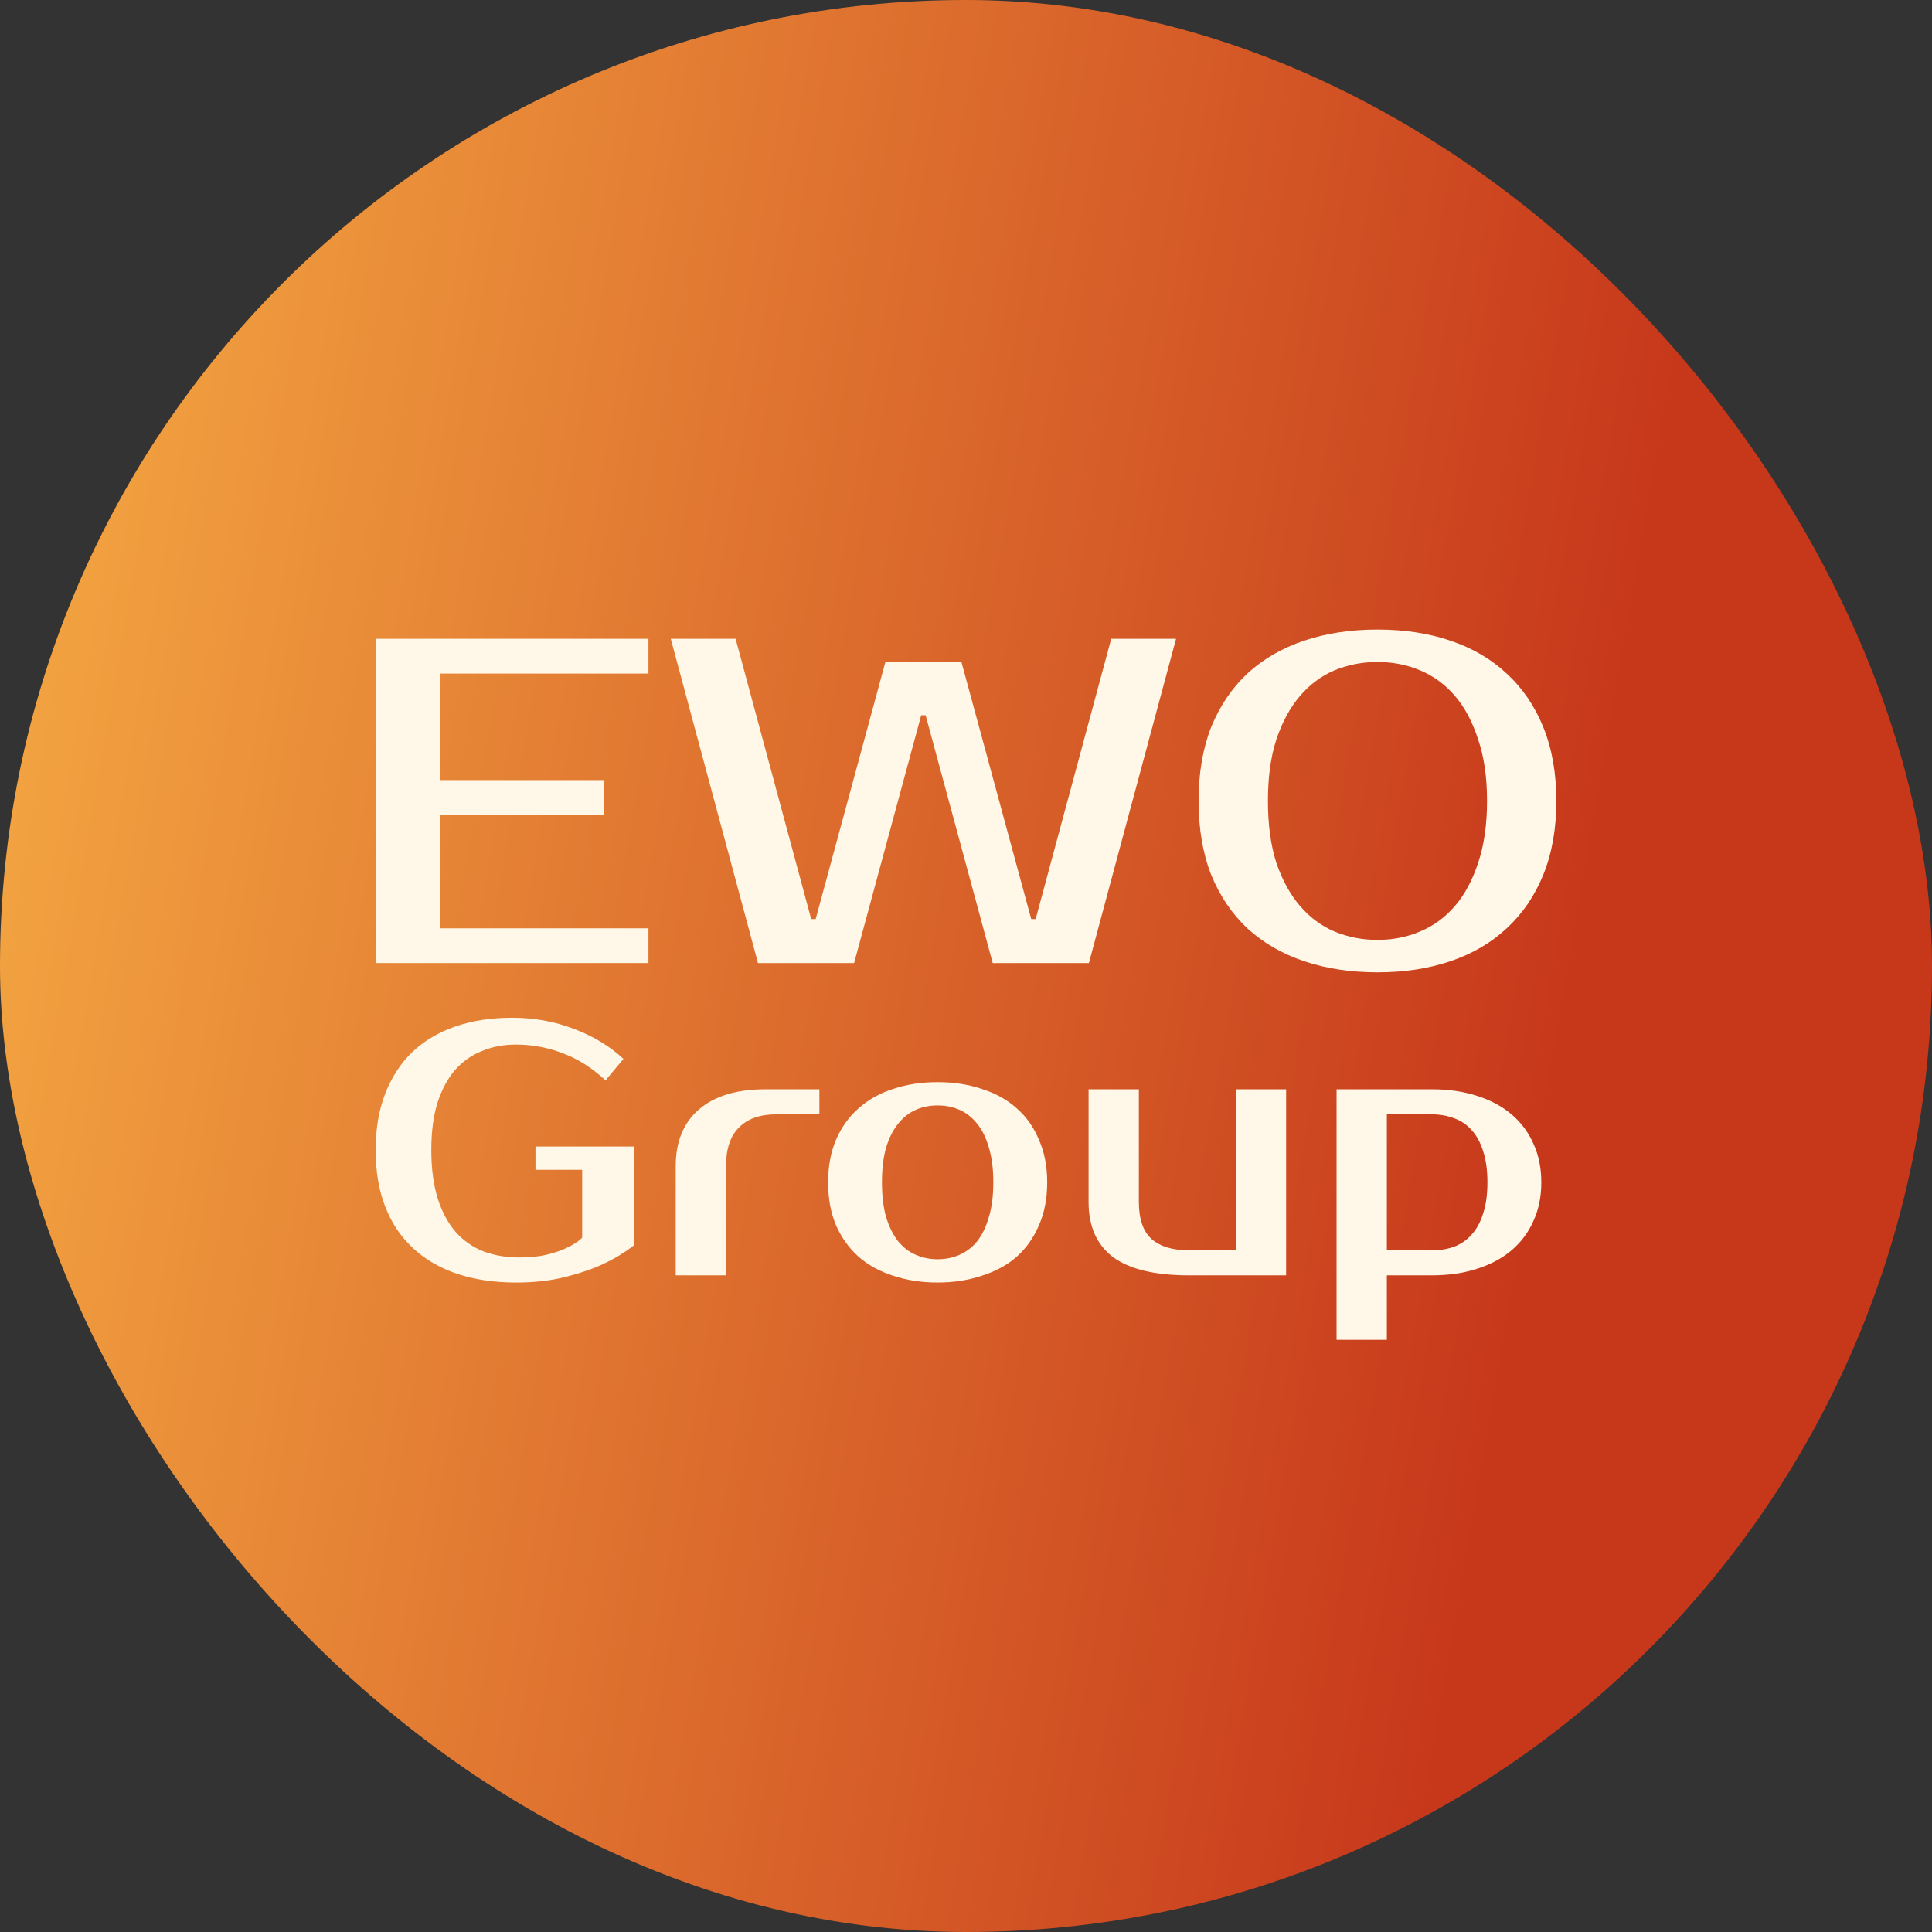
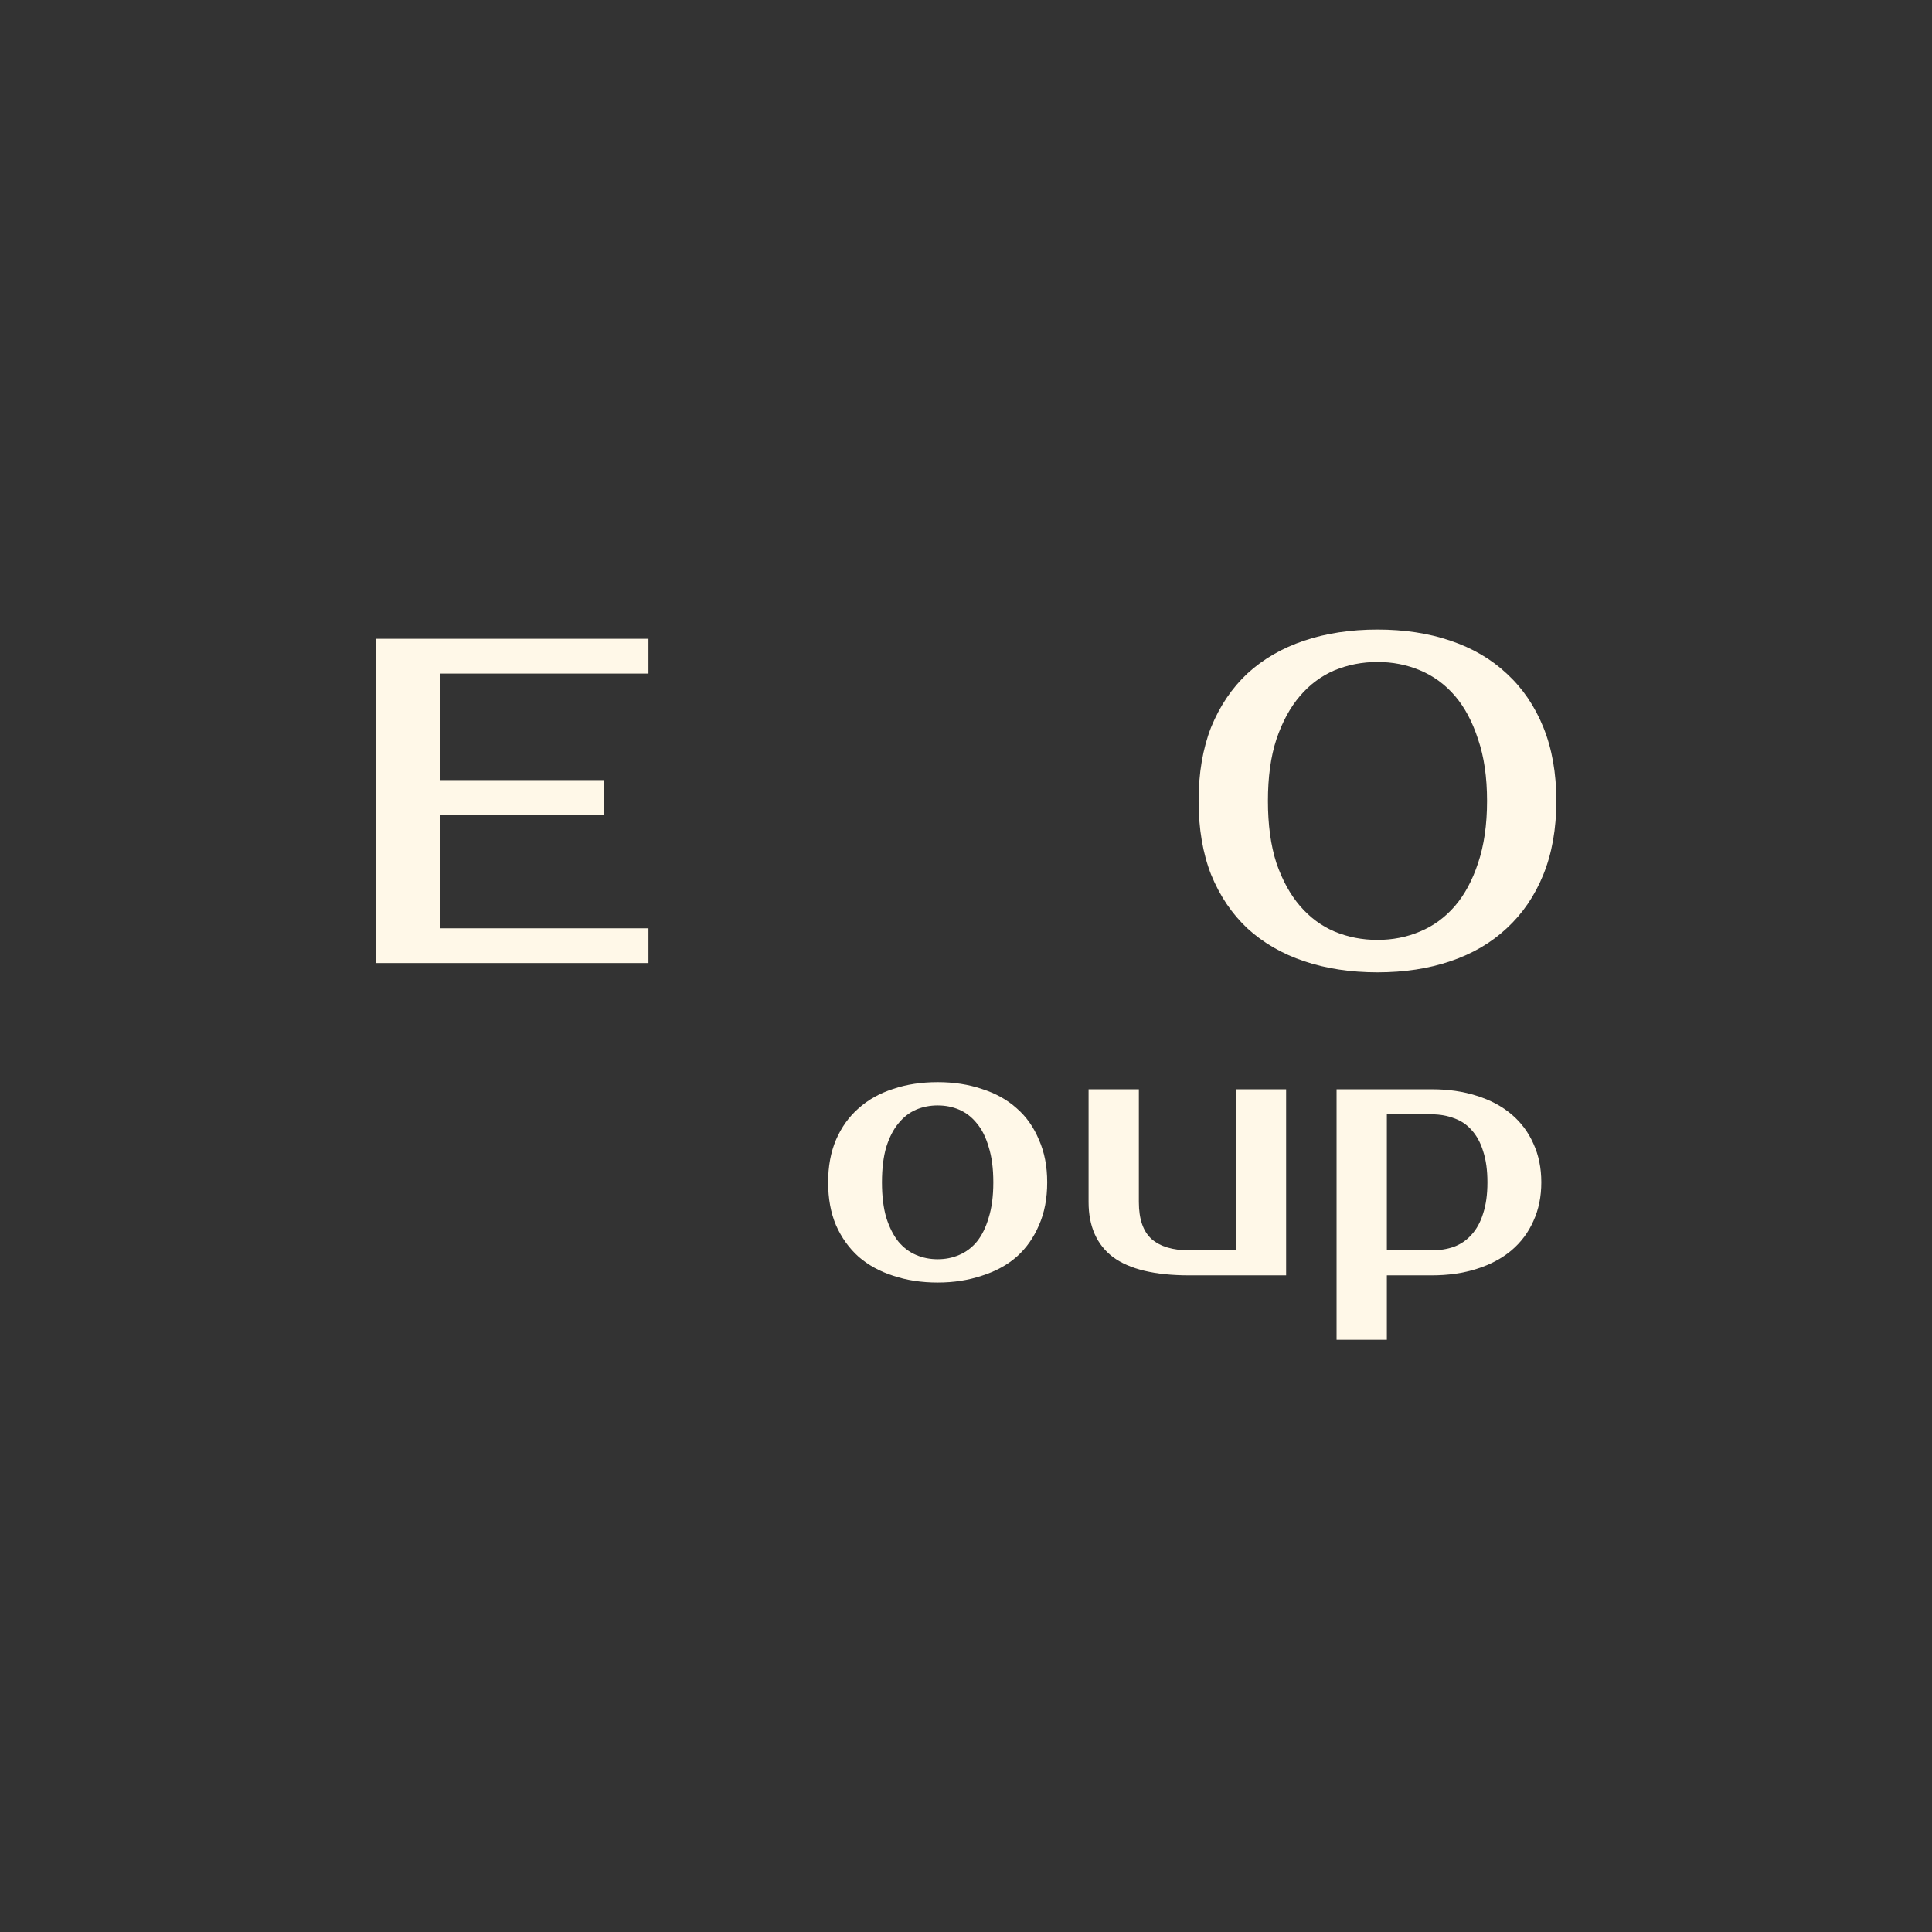
<svg xmlns="http://www.w3.org/2000/svg" width="36" height="36" viewBox="0 0 36 36" fill="none">
  <rect x="0" y="0" width="36" height="36" fill="#333333" stroke="none" />
-   <rect width="36" height="36" rx="18" fill="url(#paint0_linear_277_1203)" />
  <path d="M8.208 12.551V14.536H11.249V15.183H8.208V17.298H12.083V17.945H7V11.903H12.083V12.551H8.208Z" fill="#FFF8E8" />
-   <path d="M17.915 12.335L19.215 17.125H19.298L20.706 11.903H21.914L20.29 17.945H18.498L17.248 13.328H17.165L15.915 17.945H14.124L12.499 11.903H13.707L15.115 17.125H15.199L16.498 12.335H17.915Z" fill="#FFF8E8" />
  <path d="M25.667 12.335C25.384 12.335 25.117 12.387 24.867 12.49C24.623 12.594 24.409 12.752 24.226 12.965C24.042 13.178 23.895 13.448 23.784 13.776C23.678 14.099 23.626 14.481 23.626 14.924C23.626 15.367 23.678 15.753 23.784 16.081C23.895 16.403 24.042 16.671 24.226 16.884C24.409 17.096 24.623 17.255 24.867 17.358C25.117 17.462 25.384 17.514 25.667 17.514C25.95 17.514 26.214 17.462 26.459 17.358C26.709 17.255 26.925 17.096 27.109 16.884C27.292 16.671 27.436 16.403 27.542 16.081C27.653 15.753 27.709 15.367 27.709 14.924C27.709 14.481 27.653 14.099 27.542 13.776C27.436 13.448 27.292 13.178 27.109 12.965C26.925 12.752 26.709 12.594 26.459 12.49C26.214 12.387 25.95 12.335 25.667 12.335ZM25.667 11.731C26.167 11.731 26.62 11.8 27.025 11.938C27.436 12.076 27.786 12.28 28.075 12.551C28.369 12.821 28.597 13.155 28.758 13.552C28.919 13.949 29 14.406 29 14.924C29 15.442 28.919 15.9 28.758 16.297C28.597 16.694 28.369 17.027 28.075 17.298C27.786 17.568 27.436 17.773 27.025 17.911C26.62 18.049 26.167 18.118 25.667 18.118C25.167 18.118 24.712 18.049 24.301 17.911C23.89 17.773 23.537 17.568 23.242 17.298C22.954 17.027 22.729 16.694 22.567 16.297C22.412 15.9 22.334 15.442 22.334 14.924C22.334 14.406 22.412 13.949 22.567 13.552C22.729 13.155 22.954 12.821 23.242 12.551C23.537 12.28 23.89 12.076 24.301 11.938C24.712 11.8 25.167 11.731 25.667 11.731Z" fill="#FFF8E8" />
-   <path d="M9.543 18.964C9.949 18.964 10.333 19.033 10.694 19.171C11.056 19.308 11.364 19.495 11.618 19.731L11.283 20.131C11.029 19.895 10.761 19.726 10.48 19.624C10.204 19.517 9.914 19.464 9.61 19.464C9.383 19.464 9.173 19.504 8.981 19.584C8.789 19.66 8.622 19.777 8.479 19.938C8.341 20.098 8.231 20.302 8.151 20.551C8.075 20.795 8.037 21.089 8.037 21.431C8.037 21.782 8.078 22.084 8.158 22.338C8.238 22.587 8.35 22.793 8.492 22.958C8.635 23.118 8.807 23.238 9.008 23.318C9.213 23.393 9.436 23.431 9.677 23.431C9.878 23.431 10.05 23.413 10.193 23.378C10.34 23.342 10.462 23.3 10.561 23.251C10.677 23.198 10.773 23.136 10.848 23.064V21.798H9.978V21.364H11.819V23.198C11.654 23.331 11.462 23.449 11.243 23.551C11.056 23.64 10.824 23.72 10.547 23.791C10.275 23.862 9.963 23.898 9.61 23.898C9.209 23.898 8.847 23.844 8.526 23.738C8.205 23.631 7.93 23.473 7.703 23.264C7.475 23.055 7.301 22.798 7.181 22.491C7.06 22.184 7 21.831 7 21.431C7 21.031 7.06 20.677 7.181 20.371C7.301 20.064 7.471 19.806 7.689 19.597C7.912 19.389 8.18 19.231 8.492 19.124C8.809 19.017 9.16 18.964 9.543 18.964Z" fill="#FFF8E8" />
-   <path d="M15.268 20.764H14.465C14.161 20.764 13.929 20.846 13.768 21.011C13.608 21.171 13.528 21.411 13.528 21.731V23.764H12.591V21.731C12.591 21.278 12.733 20.926 13.019 20.677C13.309 20.424 13.724 20.297 14.264 20.297H15.268V20.764Z" fill="#FFF8E8" />
  <path d="M17.472 23.464C17.615 23.464 17.748 23.438 17.873 23.384C17.998 23.331 18.108 23.249 18.201 23.138C18.295 23.022 18.369 22.873 18.422 22.691C18.48 22.509 18.509 22.289 18.509 22.031C18.509 21.773 18.48 21.553 18.422 21.371C18.369 21.189 18.295 21.042 18.201 20.931C18.108 20.815 17.998 20.731 17.873 20.677C17.748 20.624 17.615 20.598 17.472 20.598C17.329 20.598 17.195 20.624 17.07 20.677C16.945 20.731 16.836 20.815 16.742 20.931C16.649 21.042 16.573 21.189 16.515 21.371C16.461 21.553 16.434 21.773 16.434 22.031C16.434 22.289 16.461 22.509 16.515 22.691C16.573 22.873 16.649 23.022 16.742 23.138C16.836 23.249 16.945 23.331 17.07 23.384C17.195 23.438 17.329 23.464 17.472 23.464ZM17.472 20.164C17.771 20.164 18.045 20.206 18.295 20.291C18.549 20.371 18.766 20.491 18.944 20.651C19.123 20.806 19.261 21.002 19.359 21.238C19.462 21.469 19.513 21.733 19.513 22.031C19.513 22.333 19.462 22.6 19.359 22.831C19.261 23.062 19.123 23.258 18.944 23.418C18.766 23.573 18.549 23.691 18.295 23.771C18.045 23.855 17.771 23.898 17.472 23.898C17.169 23.898 16.892 23.855 16.642 23.771C16.392 23.691 16.178 23.573 15.999 23.418C15.821 23.258 15.68 23.062 15.578 22.831C15.48 22.6 15.431 22.333 15.431 22.031C15.431 21.733 15.48 21.469 15.578 21.238C15.68 21.002 15.821 20.806 15.999 20.651C16.178 20.491 16.392 20.371 16.642 20.291C16.892 20.206 17.169 20.164 17.472 20.164Z" fill="#FFF8E8" />
  <path d="M20.284 20.297H21.221V22.398C21.221 22.718 21.302 22.949 21.462 23.091C21.623 23.229 21.855 23.298 22.158 23.298H23.028V20.297H23.965V23.764H22.158C21.52 23.764 21.047 23.651 20.739 23.424C20.436 23.193 20.284 22.851 20.284 22.398V20.297Z" fill="#FFF8E8" />
  <path d="M25.842 20.764V23.298H26.679C26.83 23.298 26.969 23.276 27.094 23.231C27.223 23.182 27.332 23.107 27.422 23.004C27.515 22.902 27.587 22.771 27.636 22.611C27.689 22.451 27.716 22.258 27.716 22.031C27.716 21.804 27.689 21.611 27.636 21.451C27.587 21.291 27.515 21.16 27.422 21.058C27.332 20.955 27.223 20.882 27.094 20.837C26.969 20.789 26.83 20.764 26.679 20.764H25.842ZM26.679 20.297C26.986 20.297 27.265 20.337 27.515 20.418C27.77 20.497 27.986 20.613 28.165 20.764C28.343 20.915 28.479 21.098 28.573 21.311C28.671 21.524 28.72 21.764 28.72 22.031C28.72 22.298 28.671 22.538 28.573 22.751C28.479 22.964 28.343 23.147 28.165 23.298C27.986 23.449 27.77 23.564 27.515 23.644C27.265 23.724 26.986 23.764 26.679 23.764H25.842V24.965H24.905V20.297H26.679Z" fill="#FFF8E8" />
  <defs>
    <linearGradient id="paint0_linear_277_1203" x1="-1.479" y1="-2.864" x2="31.958" y2="2.911" gradientUnits="userSpaceOnUse">
      <stop stop-color="#F9B346" />
      <stop offset="1" stop-color="#C7381B" />
    </linearGradient>
  </defs>
</svg>